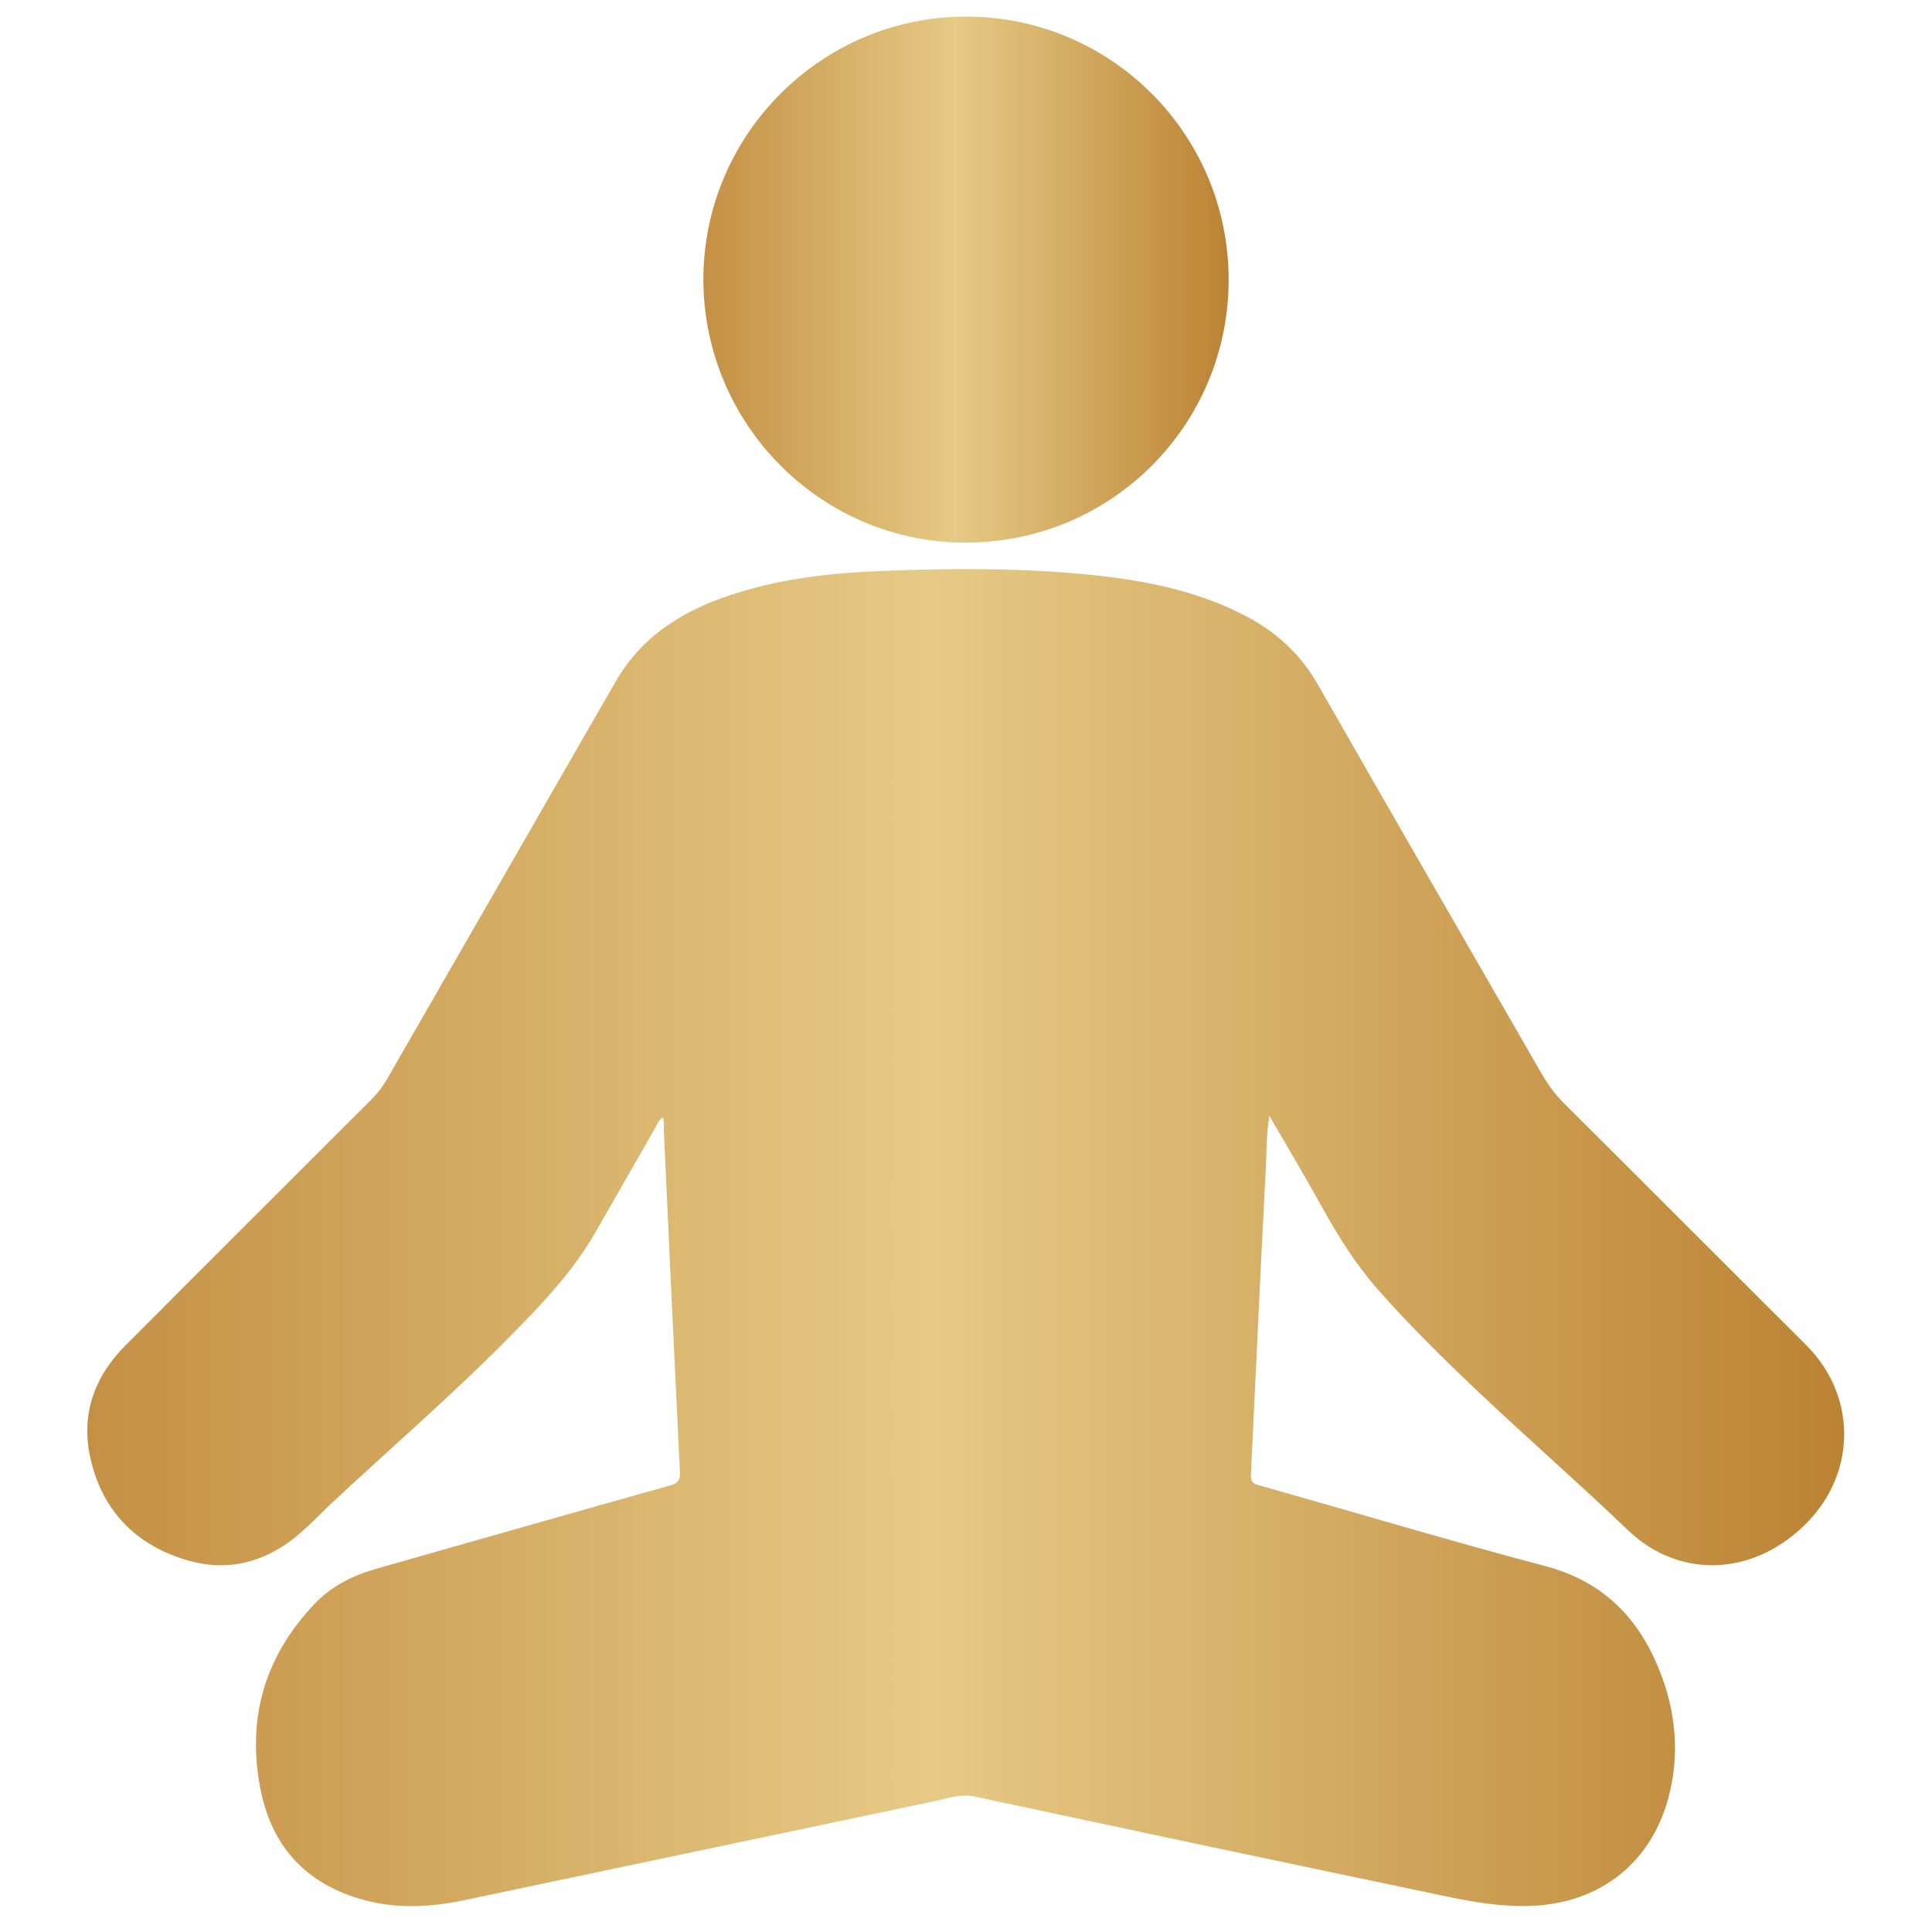
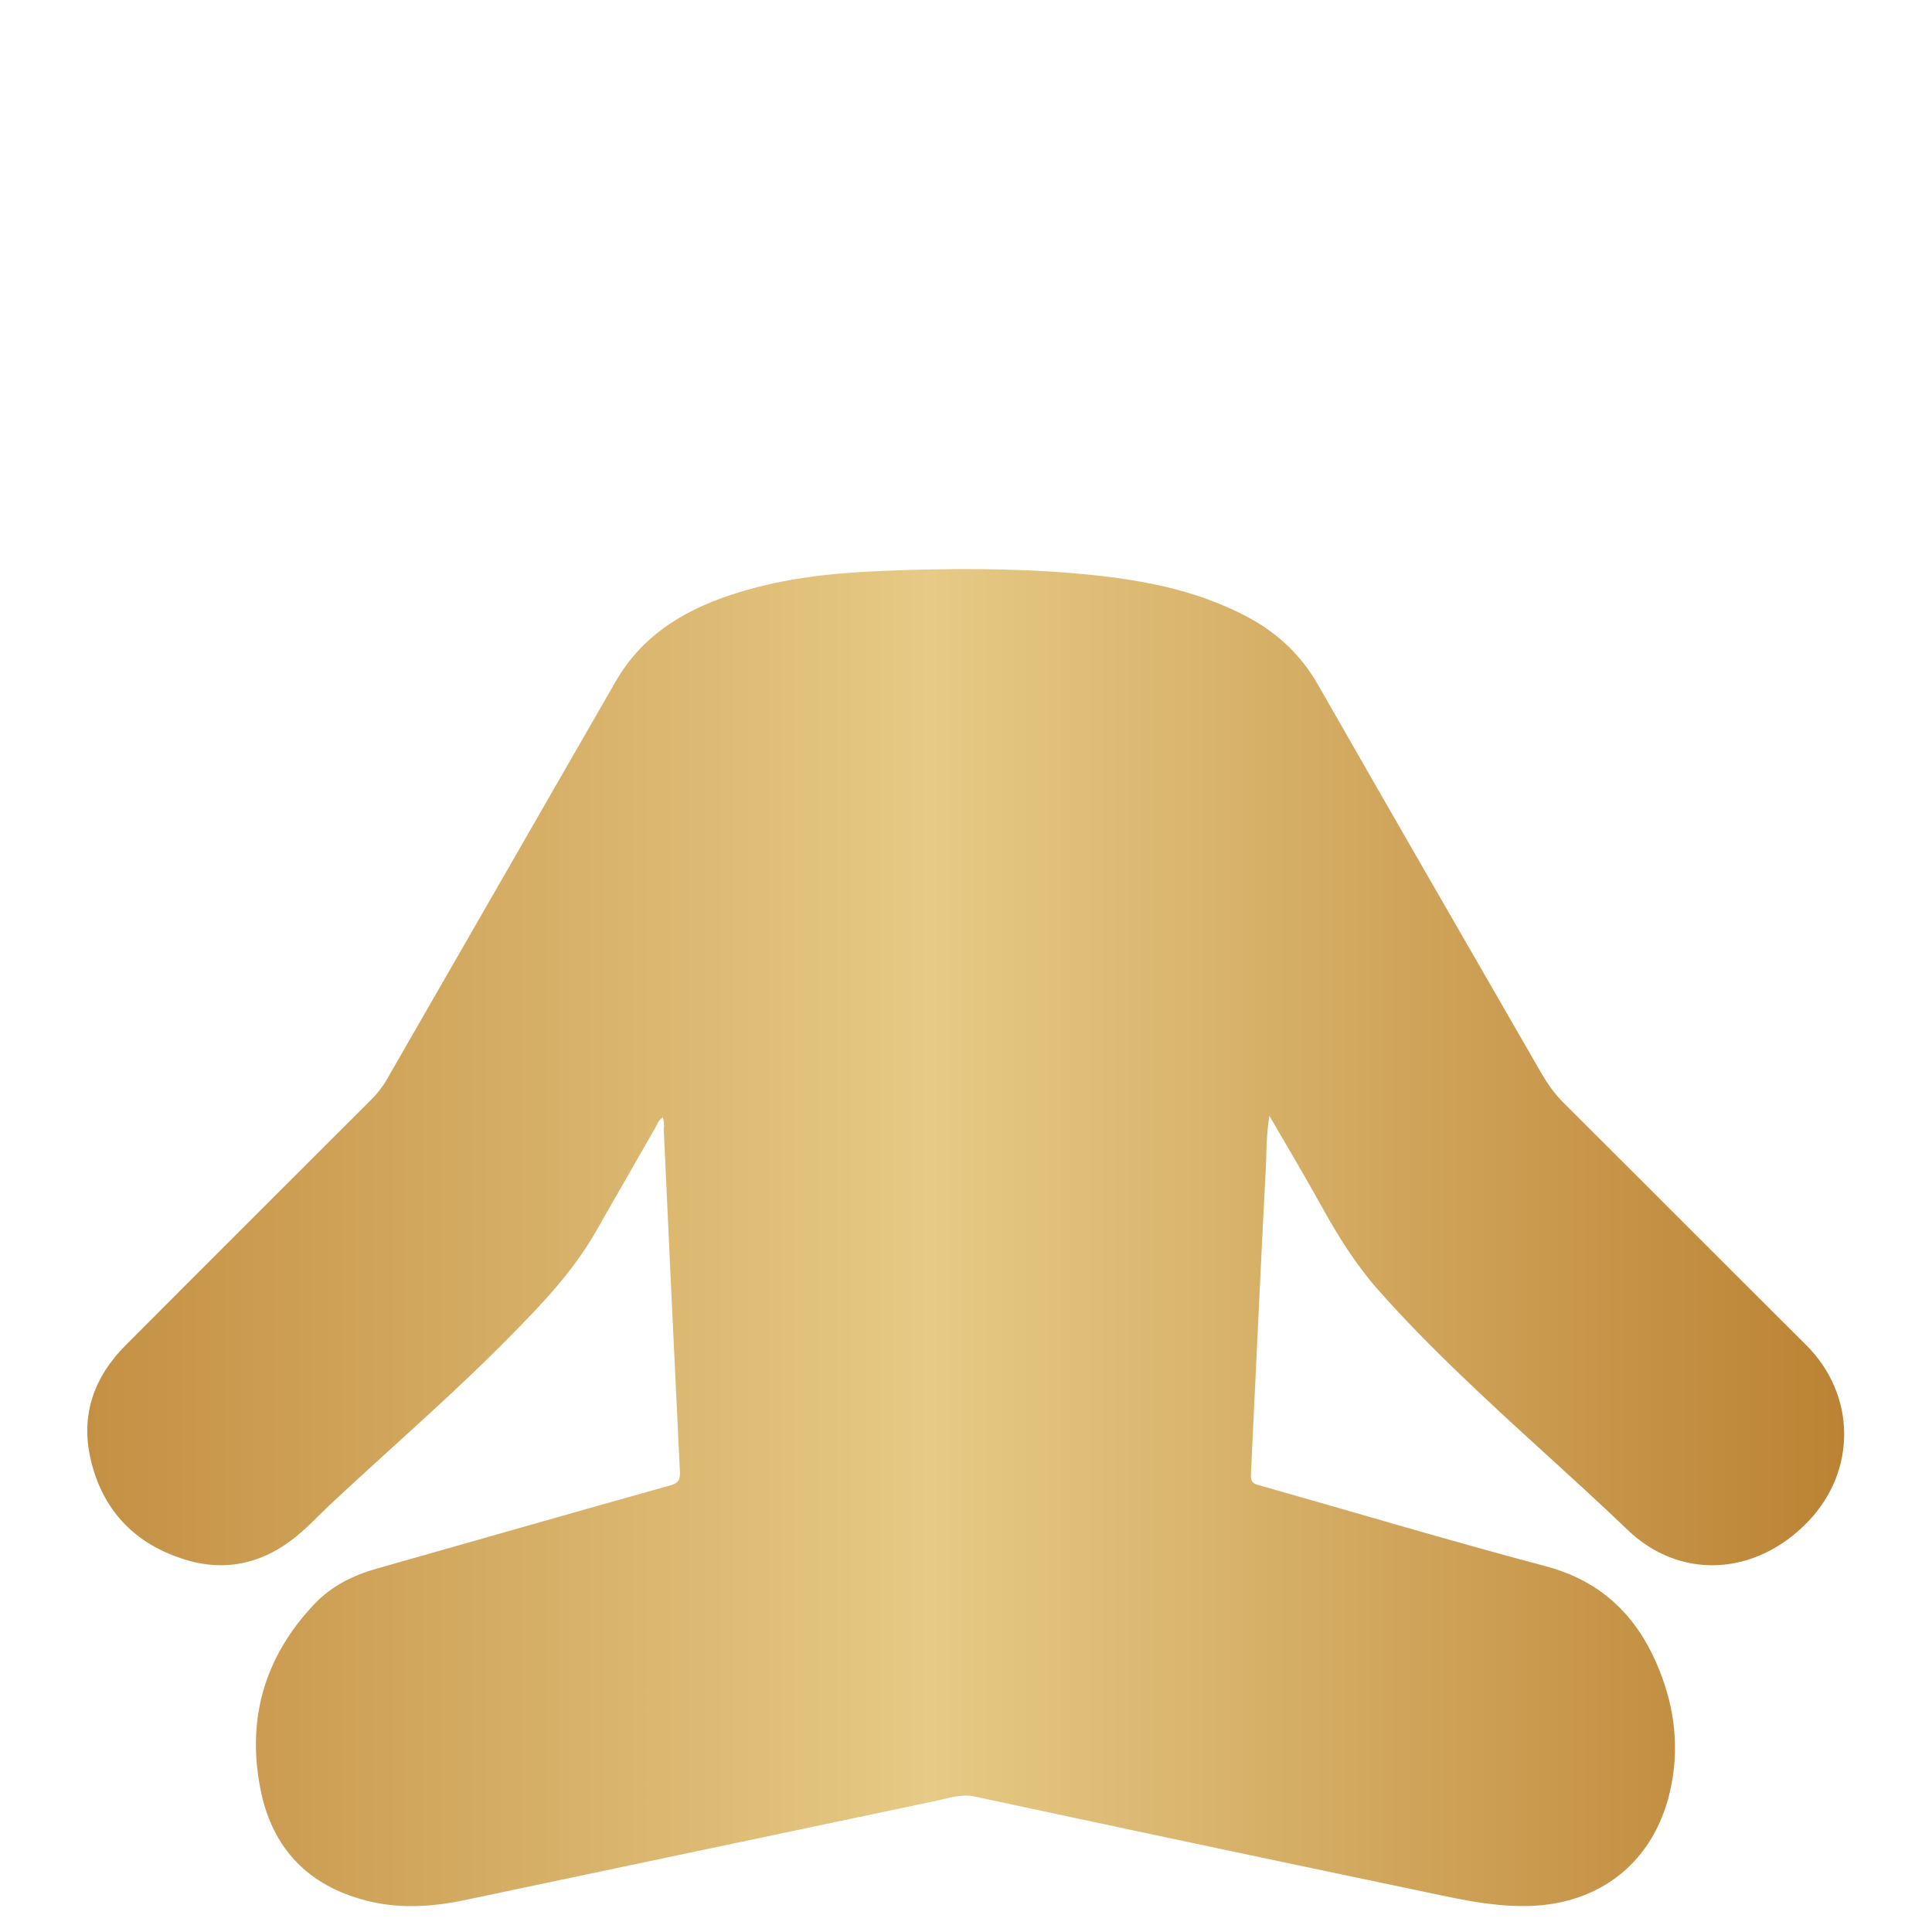
<svg xmlns="http://www.w3.org/2000/svg" xml:space="preserve" x="0" y="0" viewBox="0 0 512 512">
  <linearGradient id="a" x1="23.113" x2="488.887" y1="327.791" y2="327.791" gradientUnits="userSpaceOnUse">
    <stop offset="0" stop-color="#c49044" />
    <stop offset=".48" stop-color="#e6ca85" />
    <stop offset="1" stop-color="#bb8233" />
  </linearGradient>
  <path d="M175.7 296.1c-1.2.7-1.5 1.8-2 2.7-5.4 9.4-10.7 18.7-16.1 28.1-5.8 10-13.6 18.3-21.6 26.4-15.6 16-32.6 30.5-48.9 45.8-2.4 2.3-4.7 4.7-7.2 6.9-9.3 8.2-20 11-31.8 7-12.8-4.2-21.1-13.2-24.1-26.4-2.7-11.7 1-21.8 9.3-30.1C55 334.7 76.8 313 98.5 291.3c1.6-1.6 2.9-3.3 4-5.2 20.2-35.1 40.4-70.3 60.6-105.4 7.4-12.9 19.3-19.7 33-23.8 12.3-3.8 25.1-5.1 37.9-5.6 17.2-.7 34.3-.8 51.5.7 15.7 1.4 31 4 45.1 11.5 7.9 4.2 14.2 10.1 18.7 18 19.7 34.5 39.6 68.9 59.4 103.3 1.6 2.7 3.4 5.2 5.6 7.4 21.5 21.4 42.9 42.9 64.4 64.3 13.2 13.2 13.4 33.3.4 46.8-13.9 14.4-33.9 15.5-47.8 2.1-14.6-14-29.9-27.2-44.4-41.2-7.5-7.2-14.8-14.6-21.7-22.4-5.9-6.7-10.6-14.2-14.9-22-4.4-7.9-9-15.7-13.9-24.1-.9 5.4-.7 10.2-1 14.9-1.4 26.7-2.6 53.5-3.9 80.2-.1 2.1.8 2.5 2.5 2.9 25.1 7.1 50.1 14.6 75.4 21.3 15.2 4 24.7 13.5 30.3 27.5 4.2 10.4 5.4 21.1 2.9 32.1-4.2 18.6-18.3 30-37.4 30.5-10.5.3-20.6-2.3-30.8-4.4-38.7-8.1-77.4-16.3-116.1-24.6-3.9-.8-7.4.6-11 1.3-41.5 8.7-82.9 17.5-124.4 26.2-8.7 1.8-17.5 2.3-26.1 0-15-3.9-24.4-13.6-27.6-28.6-4-19 .7-35.8 14.2-50 4.4-4.6 9.9-7.4 16.1-9.2 26.1-7.4 52.2-14.9 78.3-22.2 2-.6 2.4-1.4 2.4-3.3-1.5-30.4-2.9-60.7-4.3-91.1.2-1.1 0-2-.2-3.1z" fill="url(#a)" />
  <linearGradient id="b" x1="186.444" x2="325.604" y1="74.098" y2="74.098" gradientUnits="userSpaceOnUse">
    <stop offset="0" stop-color="#c49044" />
    <stop offset=".48" stop-color="#e6ca85" />
    <stop offset="1" stop-color="#bb8233" />
  </linearGradient>
-   <path d="M325.6 74.1c0 38.6-31.1 69.7-69.7 69.7-38.3 0-69.4-31.3-69.5-69.7 0-38.5 31.4-69.8 69.8-69.7 38.4.1 69.4 31.3 69.4 69.7z" fill="url(#b)" />
</svg>